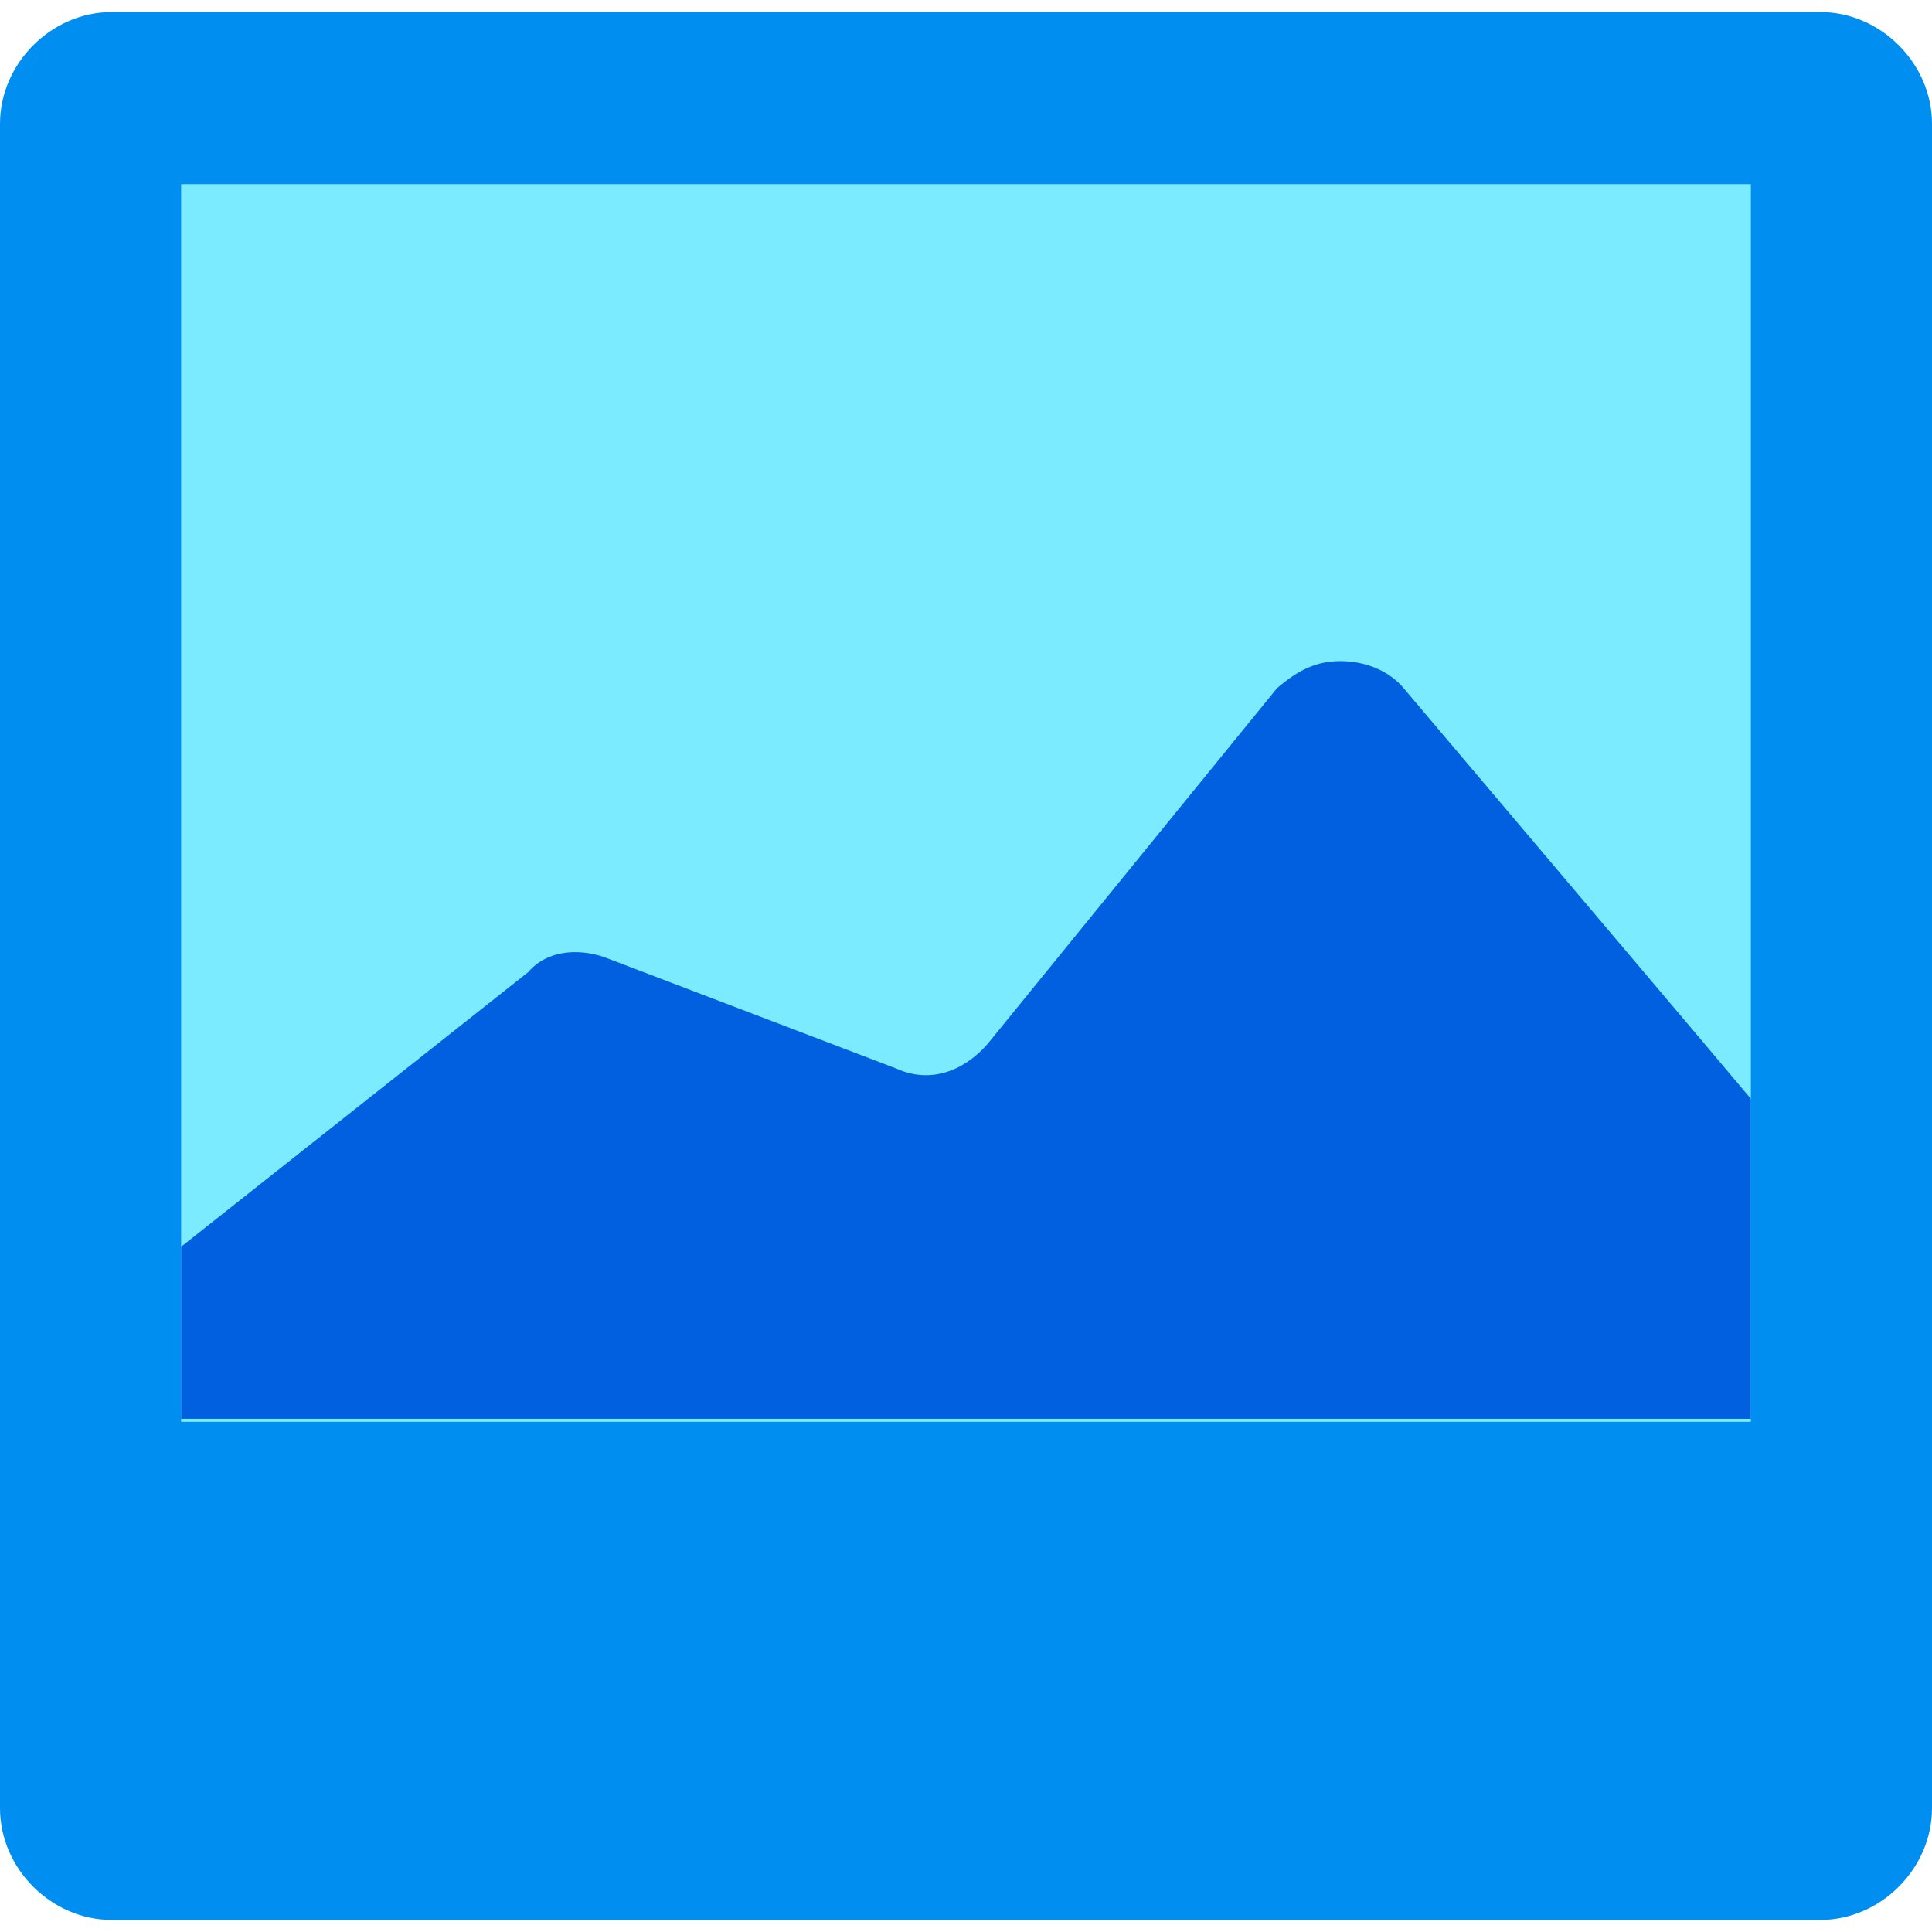
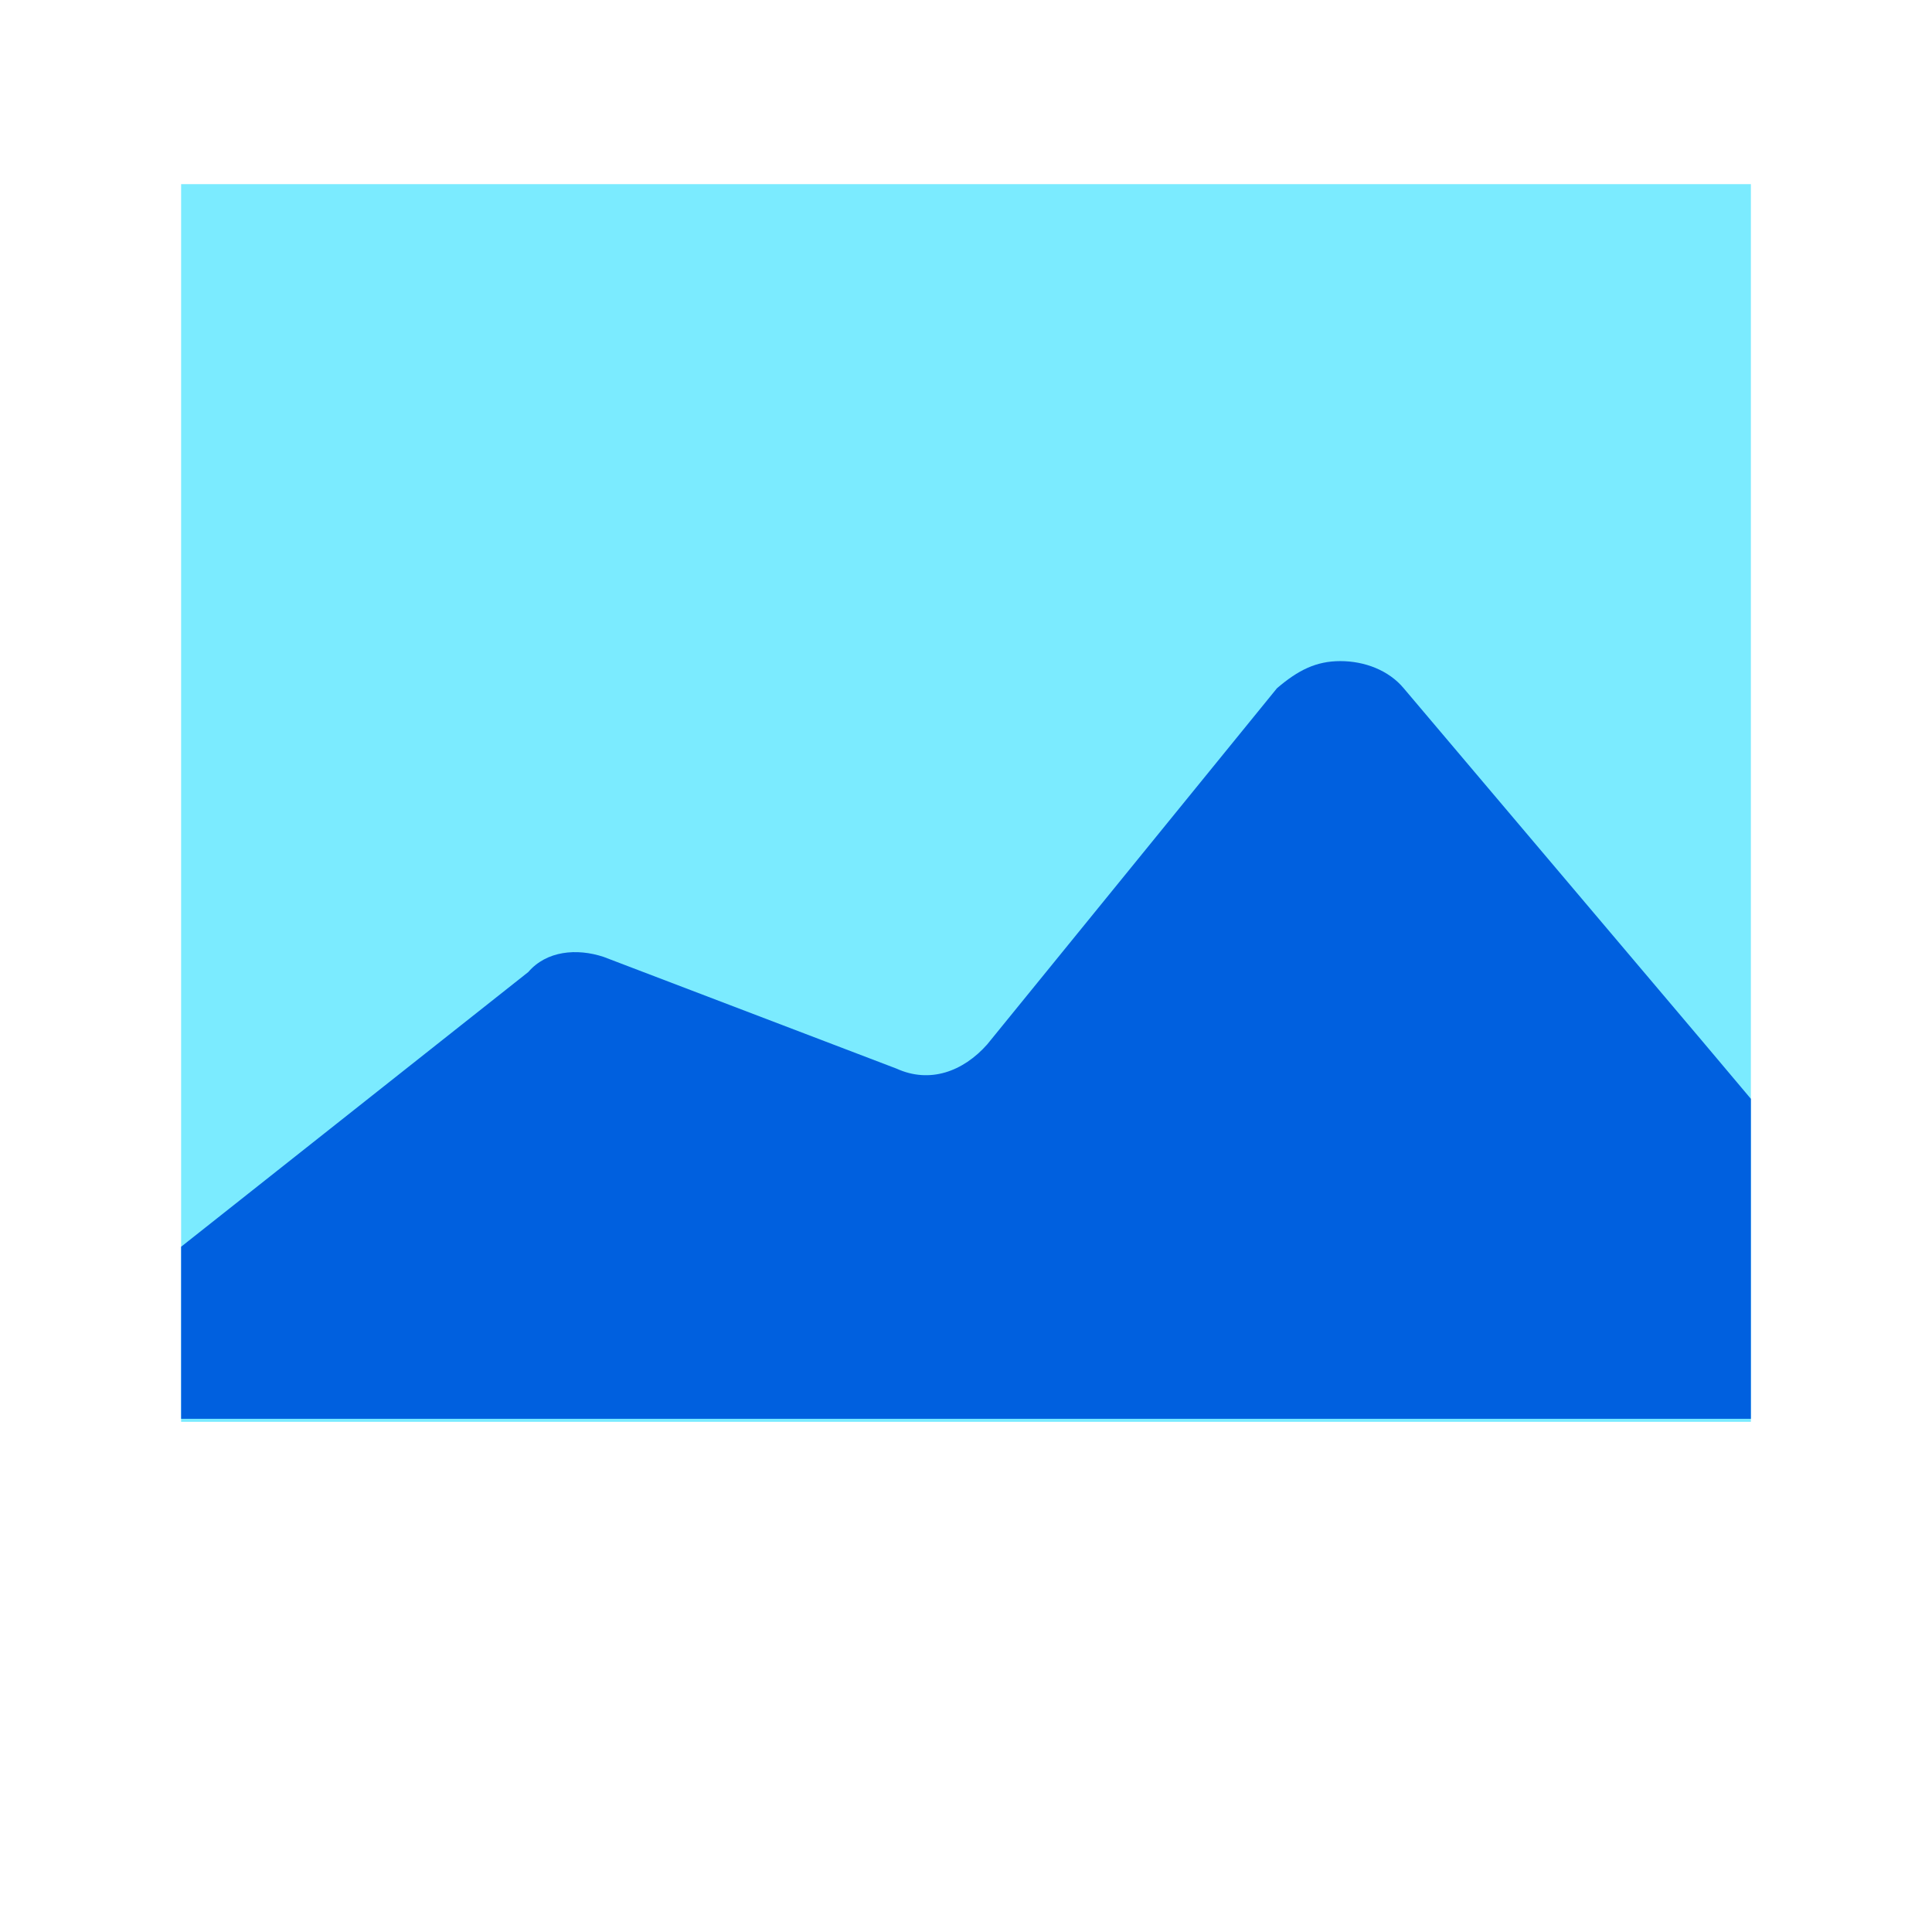
<svg xmlns="http://www.w3.org/2000/svg" width="64" height="64" viewBox="0 0 64 64">
-   <path d="M60.3 63.6H3.7c-2 0-3.7-1.7-3.7-3.7V4.1C0 2.1 1.7.4 3.7.4h56.6c2 0 3.7 1.7 3.7 3.7v55.8c0 2-1.7 3.7-3.7 3.7z" fill="#008ef0" />
  <path fill="#7bebff" d="M6 6.1h52v41H6z" />
  <path d="M58 36.4l-1.6-1.9-9.9-11.7c-.5-.6-1.3-.9-2.1-.9s-1.4.3-2.1.9l-9.6 11.8c-.8.9-1.9 1.3-3 .8L20 31.7c-.9-.3-1.9-.2-2.5.5L6 41.3V47h52V36.4z" fill="#0060df" />
</svg>